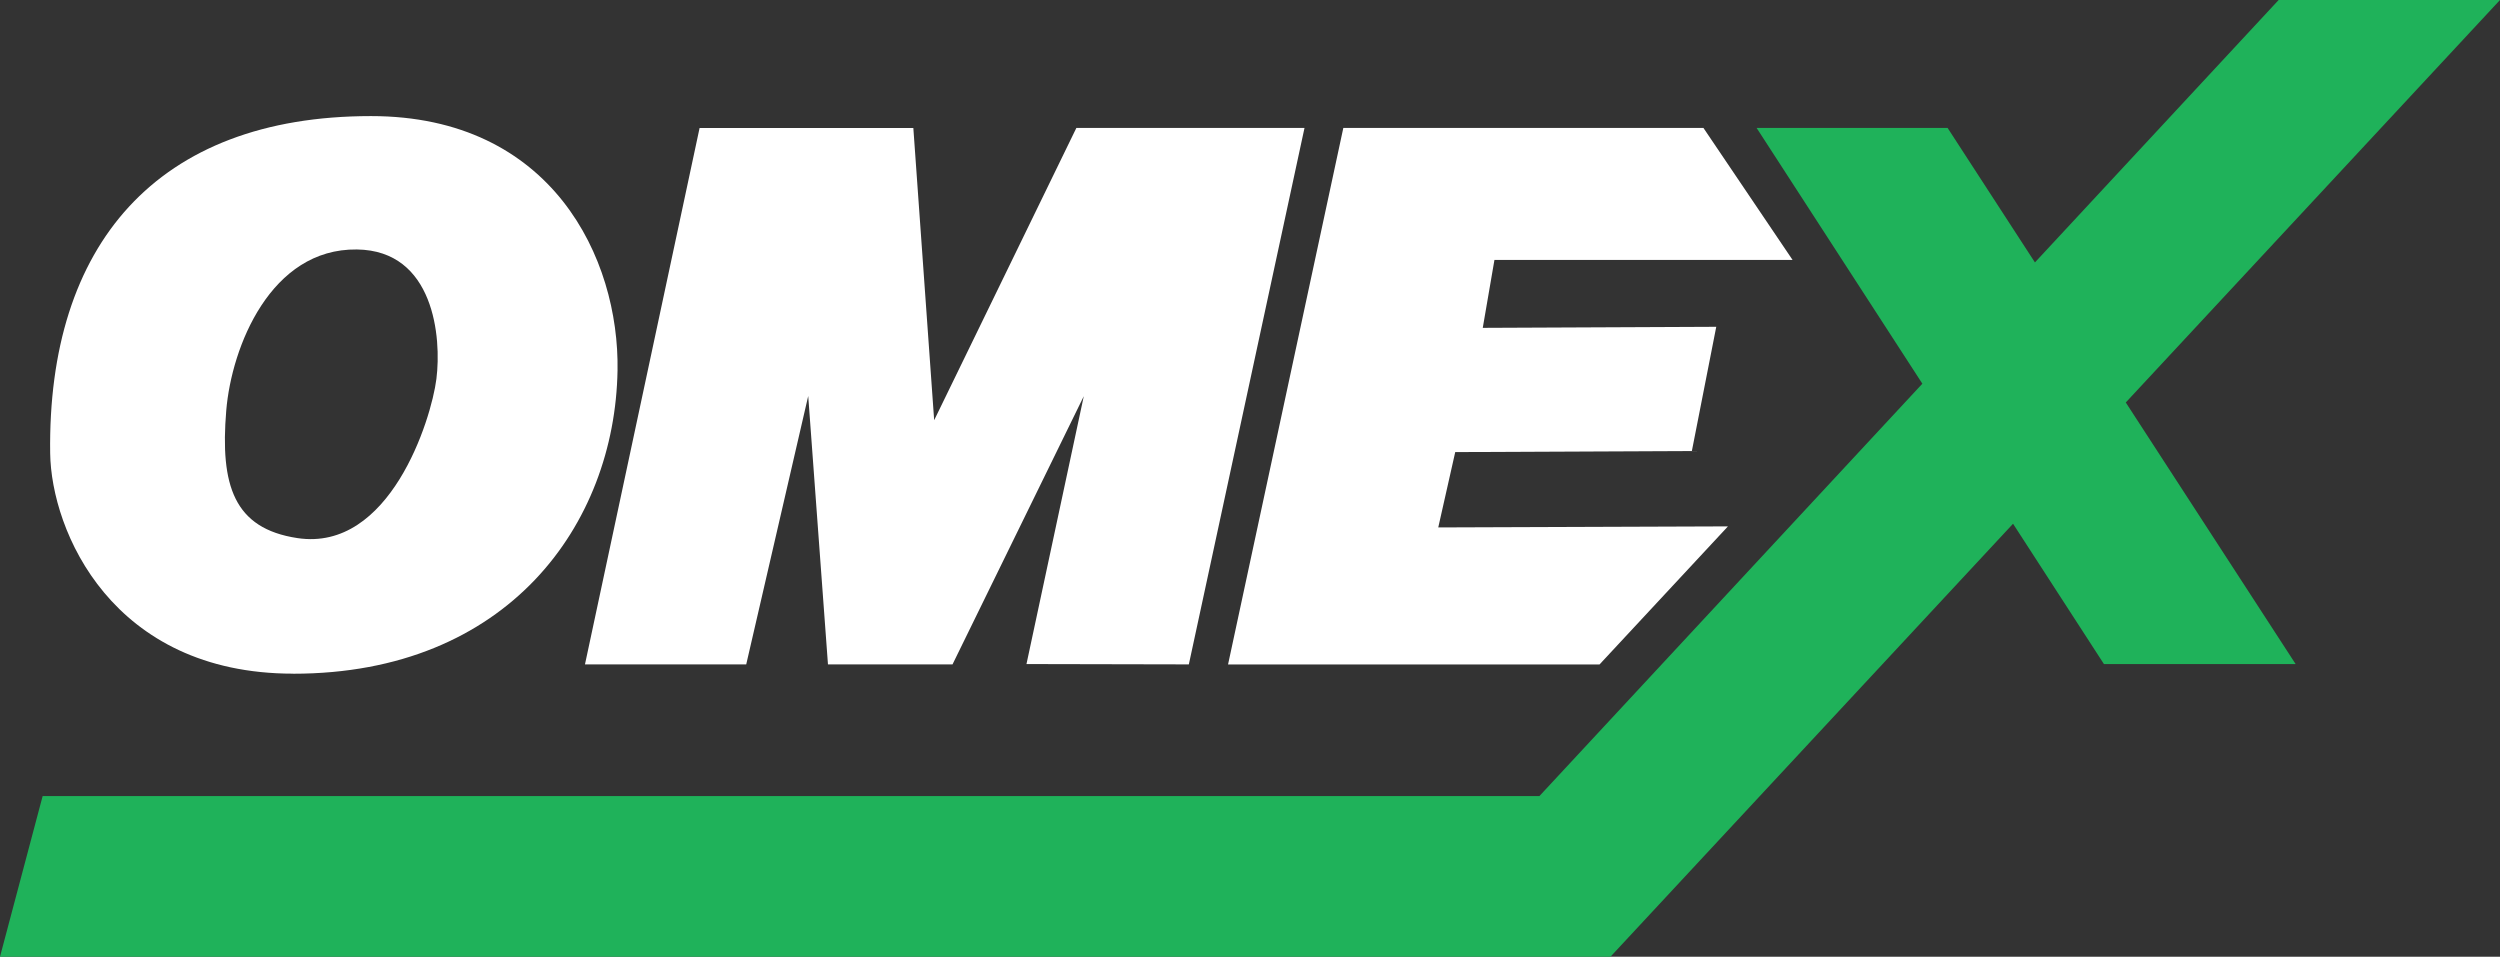
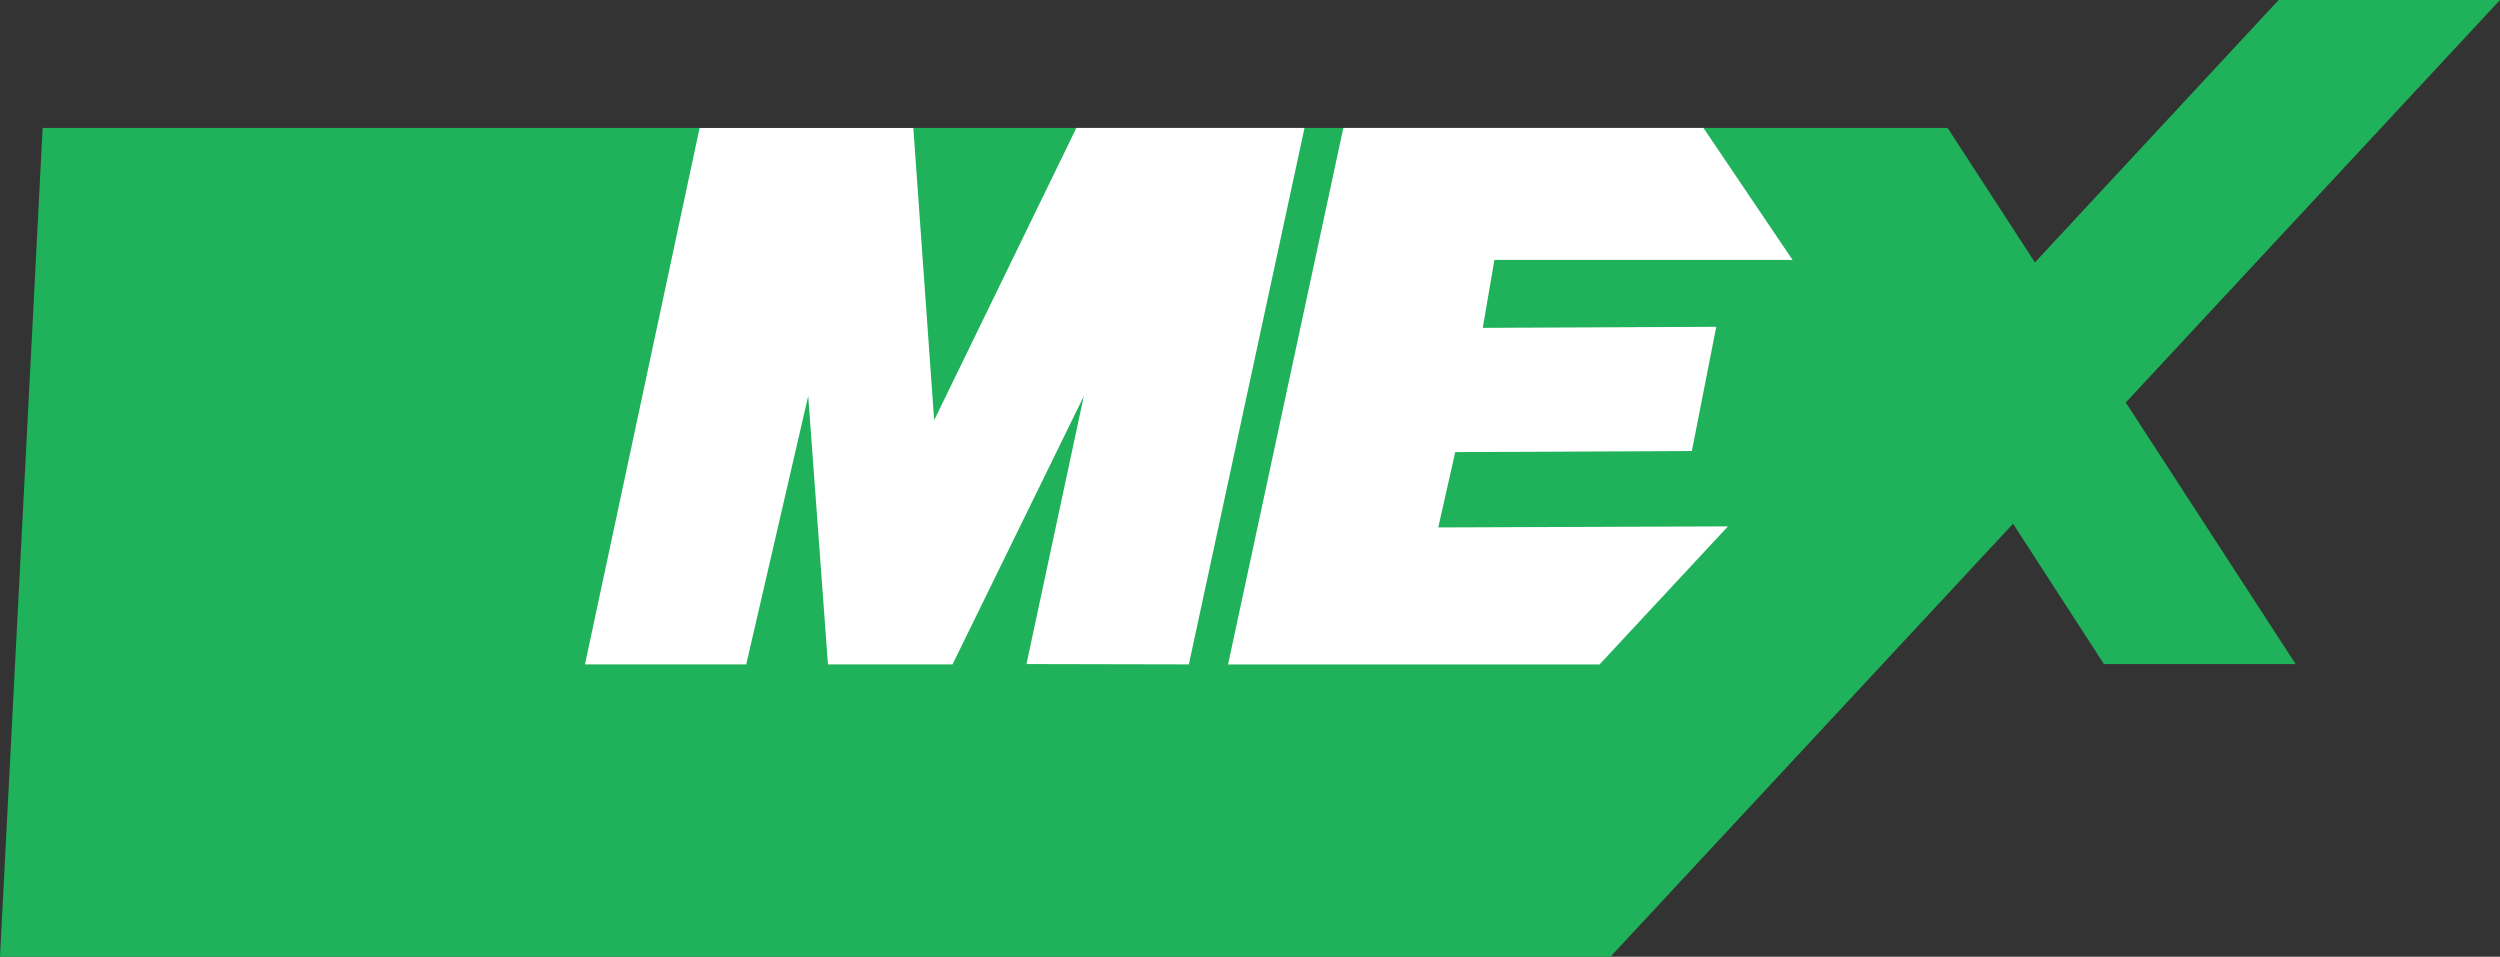
<svg xmlns="http://www.w3.org/2000/svg" width="161" height="61.613" viewBox="0 0 161 61.613">
  <rect x="0" y="0" width="161" height="61.613" fill="#333333" stroke="none" />
  <defs>
    <clipPath>
-       <rect width="161" height="61.613" fill="none" />
-     </clipPath>
+       </clipPath>
  </defs>
  <g data-name="Repeat Grid 1" clip-path="url(#clip-path)">
    <g data-name="Group 4881">
-       <path data-name="Path 944" d="M146.744,0,131.05,16.9,125.426,8.24h-12.3L123.8,24.71,99.137,51.268H2.746L0,61.613H103.714l25.926-27.884,5.855,9.039H147.84L136.9,25.92,161,0Z" fill="#1fb25a" />
+       <path data-name="Path 944" d="M146.744,0,131.05,16.9,125.426,8.24h-12.3H2.746L0,61.613H103.714l25.926-27.884,5.855,9.039H147.84L136.9,25.92,161,0Z" fill="#1fb25a" />
      <g data-name="Group 4631">
        <g data-name="Group 4630" clip-path="url(#clip-path)">
-           <path data-name="Path 945" d="M49.283,113.764c-11.671,0-15.581-9.193-15.648-14.2-.18-13.385,6.834-21.708,20.66-21.708,11.667,0,16,9.168,15.878,16.384-.171,9.92-7.065,19.528-20.89,19.528m4.1-27.322c-5.536-.069-8.065,6.242-8.409,10.376-.4,4.818.489,7.593,4.582,8.211,5.943.9,8.618-7.6,8.952-10.249.337-2.669-.14-8.279-5.125-8.338" transform="translate(-30.404 -70.38)" fill="#fff" />
          <path data-name="Path 946" d="M399.92,85.862h13.766l1.341,18.817,9.157-18.821,14.693,0-7.449,34.546-10.456-.022,3.691-17.251-8.454,17.273h-8.021l-1.272-17.285-3.992,17.285H392.539Z" transform="translate(-354.867 -77.617)" fill="#fff" />
          <path data-name="Path 947" d="M831.478,85.9H854.67l5.74,8.5h-19.2l-.752,4.374,15.037-.068-1.571,8-15.239.069-1.093,4.852,18.656-.068-8.272,8.894H824.054Z" transform="translate(-744.968 -77.66)" fill="#fff" />
        </g>
      </g>
    </g>
  </g>
</svg>